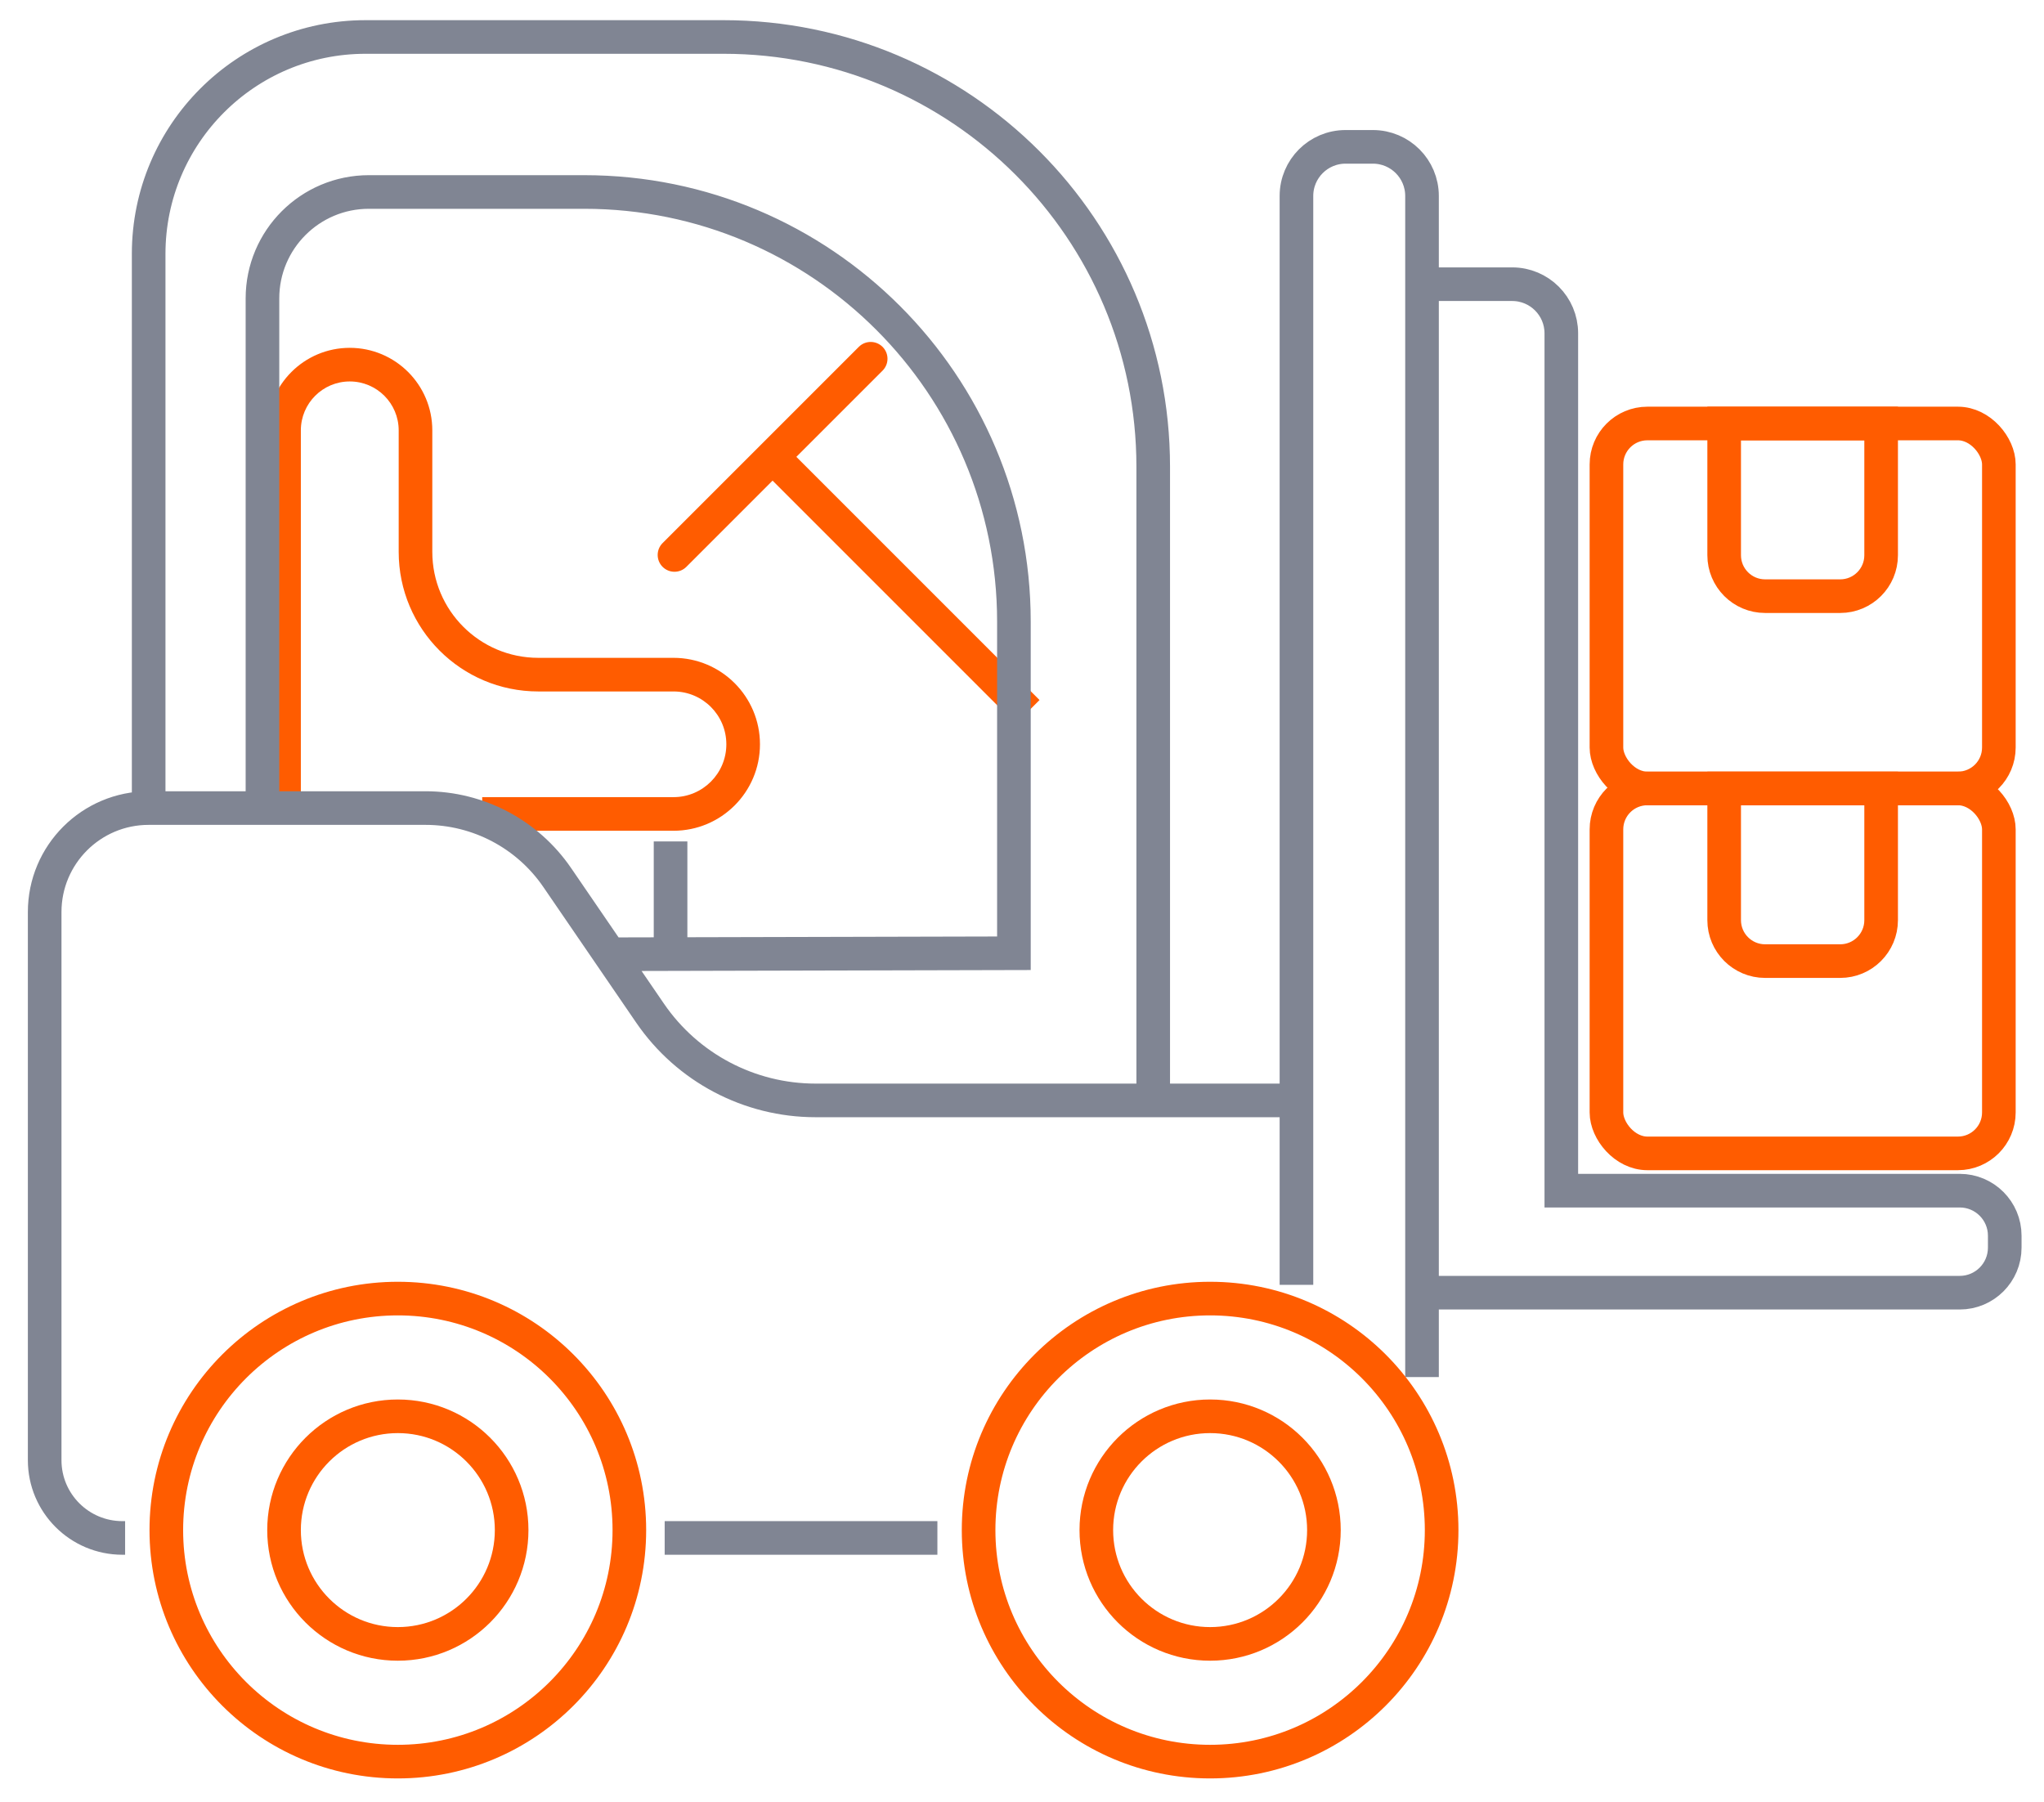
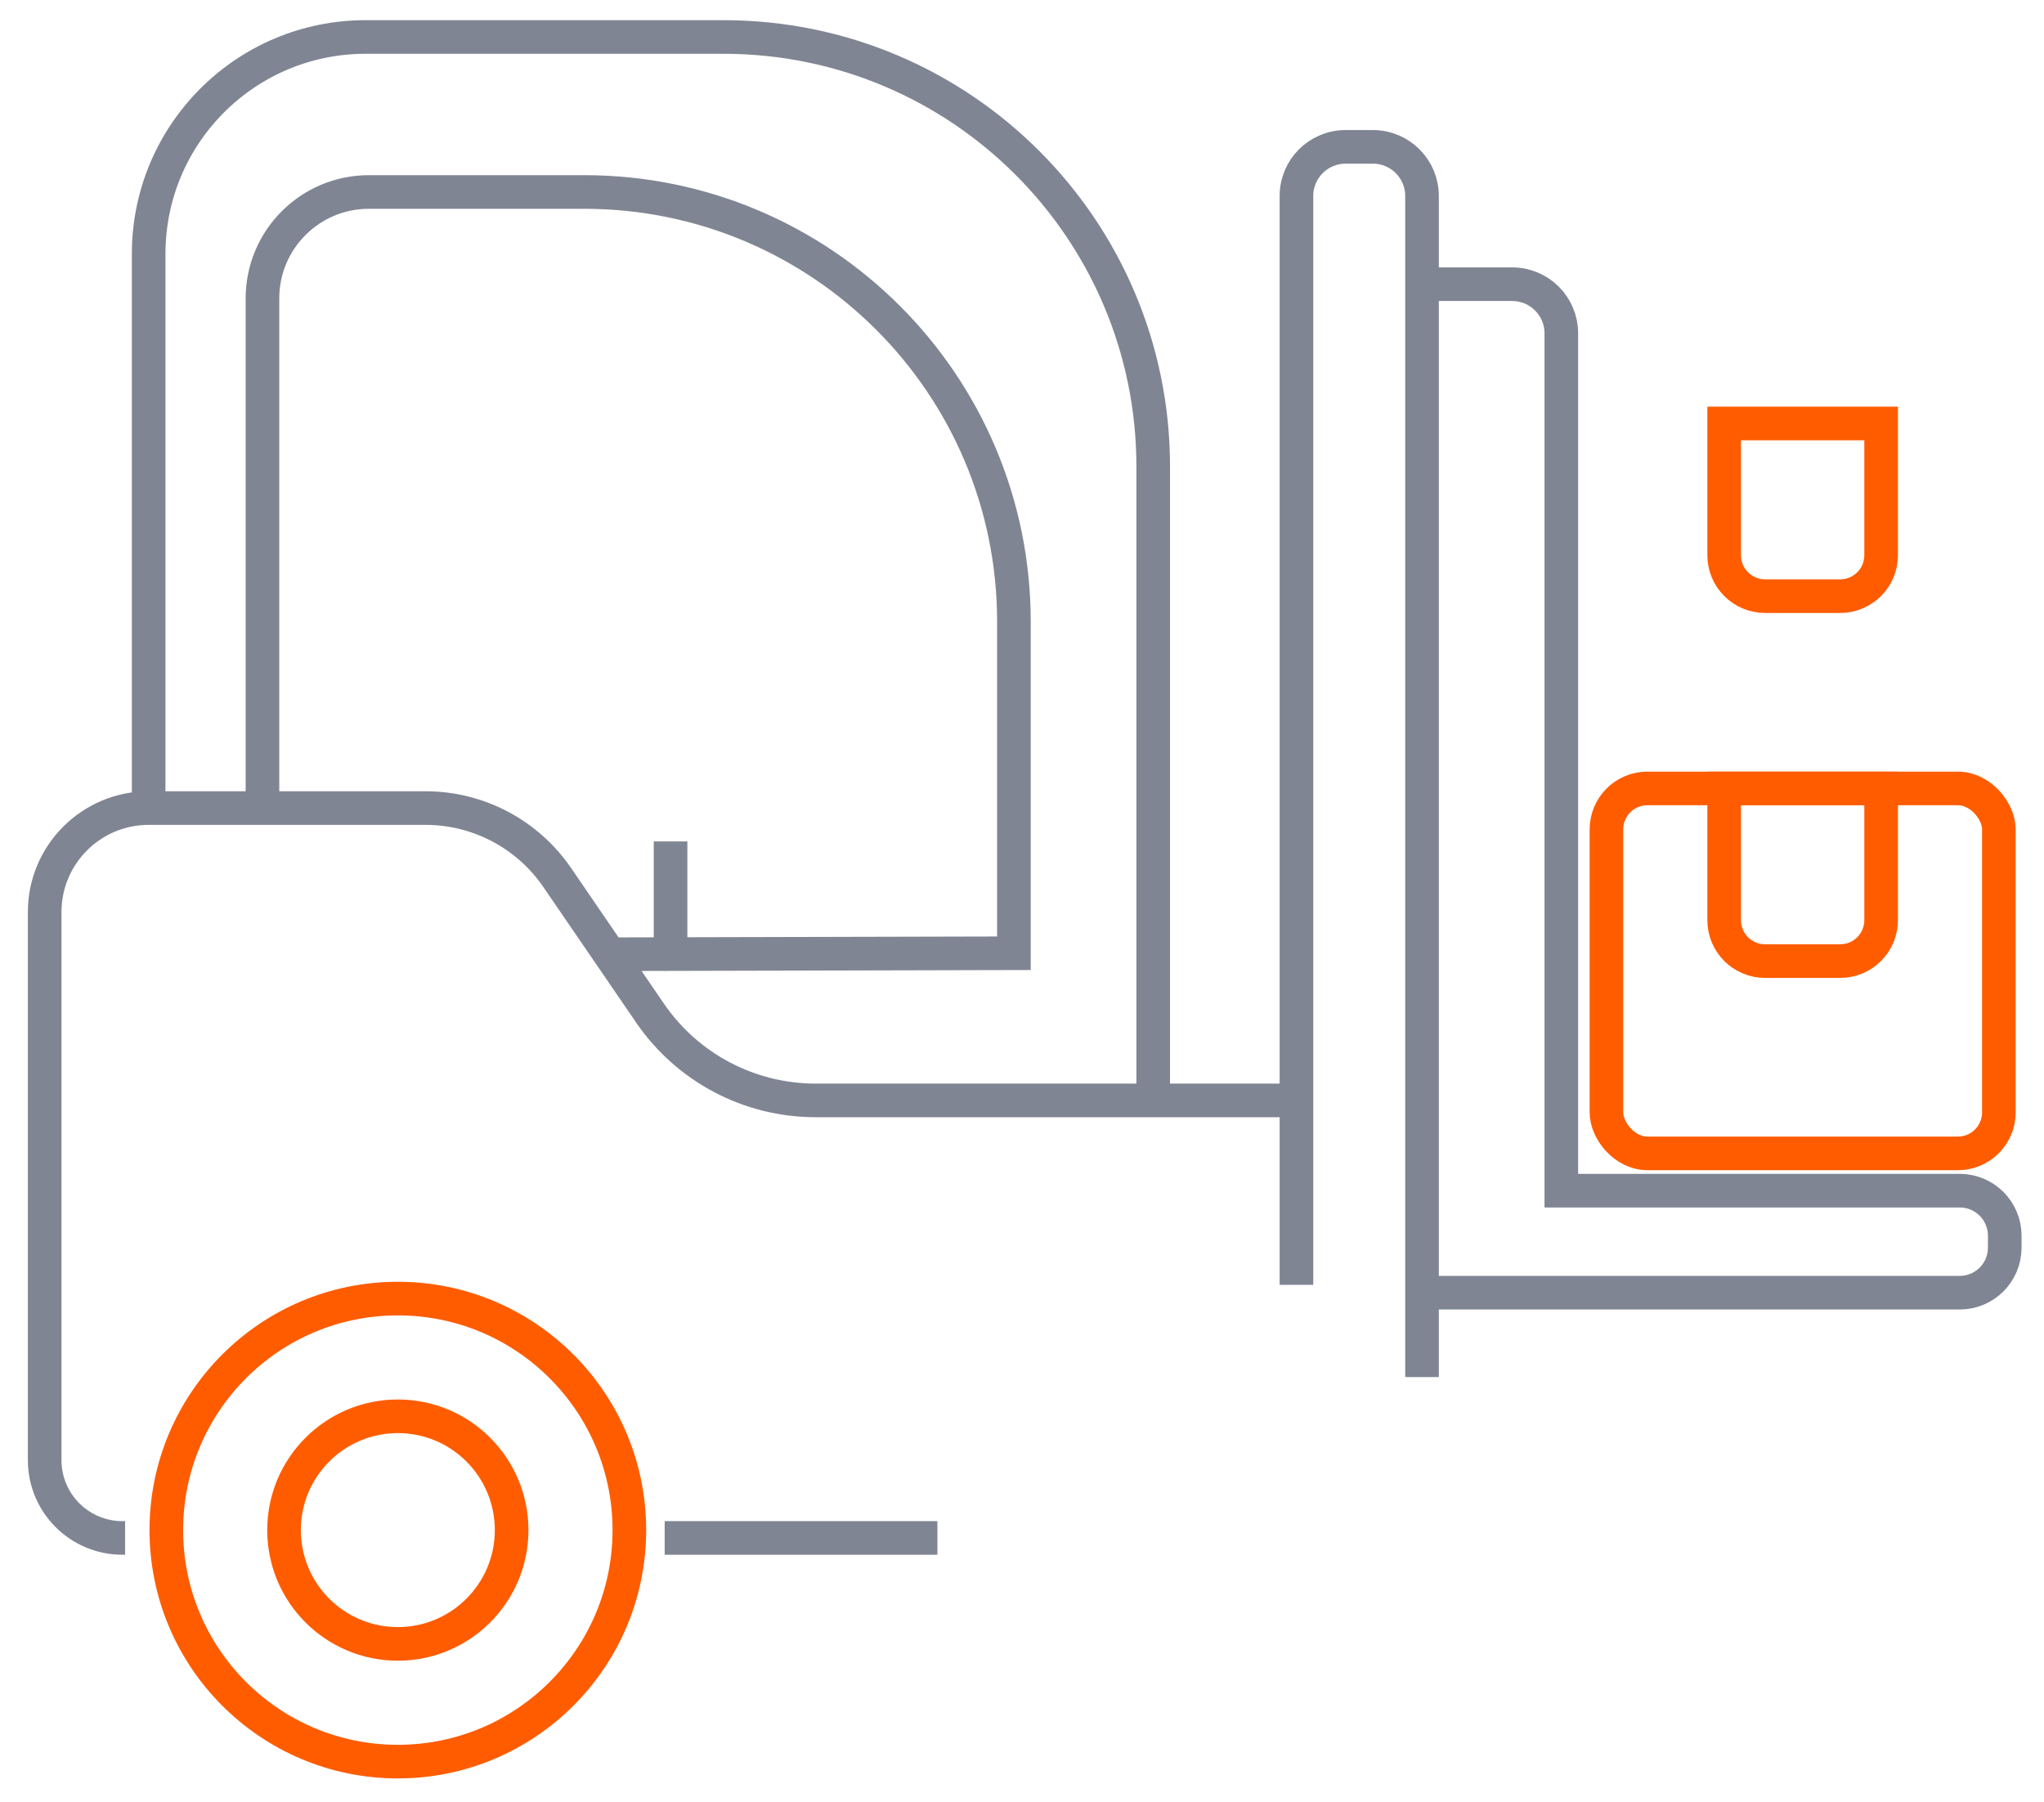
<svg xmlns="http://www.w3.org/2000/svg" width="304" height="268" viewBox="0 0 304 268" fill="none">
-   <path d="M98.547 80.77C97.571 81.746 97.571 83.329 98.547 84.305C99.523 85.281 101.106 85.281 102.082 84.305L98.547 80.77ZM131.263 55.124C132.24 54.148 132.24 52.565 131.263 51.589C130.287 50.612 128.704 50.612 127.728 51.589L131.263 55.124ZM59.296 64.008V82.078H64.296V64.008H59.296ZM80.055 102.838H100.169V97.838H80.055V102.838ZM100.169 118.556H71.717V123.556H100.169V118.556ZM39.745 64.008V119.597H44.745V64.008H39.745ZM113.137 69.715L151.073 107.65L154.608 104.114L116.673 66.179L113.137 69.715ZM102.082 84.305L131.263 55.124L127.728 51.589L98.547 80.77L102.082 84.305ZM108.028 110.697C108.028 115.038 104.509 118.556 100.169 118.556V123.556C107.271 123.556 113.028 117.799 113.028 110.697H108.028ZM100.169 102.838C104.509 102.838 108.028 106.356 108.028 110.697H113.028C113.028 103.595 107.271 97.838 100.169 97.838V102.838ZM59.296 82.078C59.296 93.543 68.59 102.838 80.055 102.838V97.838C71.352 97.838 64.296 90.782 64.296 82.078H59.296ZM52.02 56.732C56.039 56.732 59.296 59.989 59.296 64.008H64.296C64.296 57.228 58.8 51.732 52.02 51.732V56.732ZM52.02 51.732C45.241 51.732 39.745 57.228 39.745 64.008H44.745C44.745 59.989 48.002 56.732 52.02 56.732V51.732Z" fill="#FF5C00" />
  <path d="M139.417 228.734H98.856M18.608 228.734H18.208C11.822 228.734 6.644 223.556 6.644 217.17V135.647C6.644 127.105 13.568 120.181 22.11 120.181V120.181M211.494 204.805V192.258M211.494 192.258H291.466C295.164 192.258 298.161 189.26 298.161 185.563V183.779C298.161 180.081 295.164 177.084 291.466 177.084H232.212V49.572C232.212 45.538 228.942 42.268 224.909 42.268H211.494M211.494 192.258V42.268M211.494 42.268V29.145C211.494 25.111 208.224 21.841 204.19 21.841H200.122C196.088 21.841 192.818 25.111 192.818 29.145V191.09V163.66H171.516M171.516 163.66H121.293C111.452 163.66 102.243 158.805 96.684 150.684L90.685 141.921M171.516 163.66V69.408C171.516 34.112 142.904 5.5 107.608 5.5H54.368C36.552 5.5 22.11 19.942 22.11 37.758V120.181M22.11 120.181H63.286C71.119 120.181 78.448 124.046 82.873 130.509L90.685 141.921M39.035 122.224V44.378C39.035 35.638 46.12 28.553 54.86 28.553H86.89C122.185 28.553 150.798 57.165 150.798 92.461V141.775L99.731 141.899M90.685 141.921L99.731 141.899M99.731 125.142V141.899" stroke="#808593" stroke-width="5" />
  <circle cx="59.17" cy="227.567" r="16.925" stroke="#FF5C00" stroke-width="5" />
-   <circle cx="179.979" cy="227.567" r="16.925" stroke="#FF5C00" stroke-width="5" />
  <circle cx="59.17" cy="227.567" r="34.433" stroke="#FF5C00" stroke-width="5" />
-   <circle cx="179.978" cy="227.567" r="34.433" stroke="#FF5C00" stroke-width="5" />
  <rect x="238.924" y="117.263" width="58.362" height="54.276" rx="6.086" stroke="#FF5C00" stroke-width="5" />
  <path d="M256.432 117.263H279.777V136.855C279.777 140.217 277.052 142.942 273.691 142.942H262.519C259.157 142.942 256.432 140.217 256.432 136.855V117.263Z" stroke="#FF5C00" stroke-width="5" />
-   <rect x="238.924" y="62.986" width="58.362" height="54.276" rx="6.086" stroke="#FF5C00" stroke-width="5" />
  <path d="M256.432 62.986H279.777V82.579C279.777 85.941 277.052 88.665 273.691 88.665H262.519C259.157 88.665 256.432 85.941 256.432 82.579V62.986Z" stroke="#FF5C00" stroke-width="5" />
</svg>